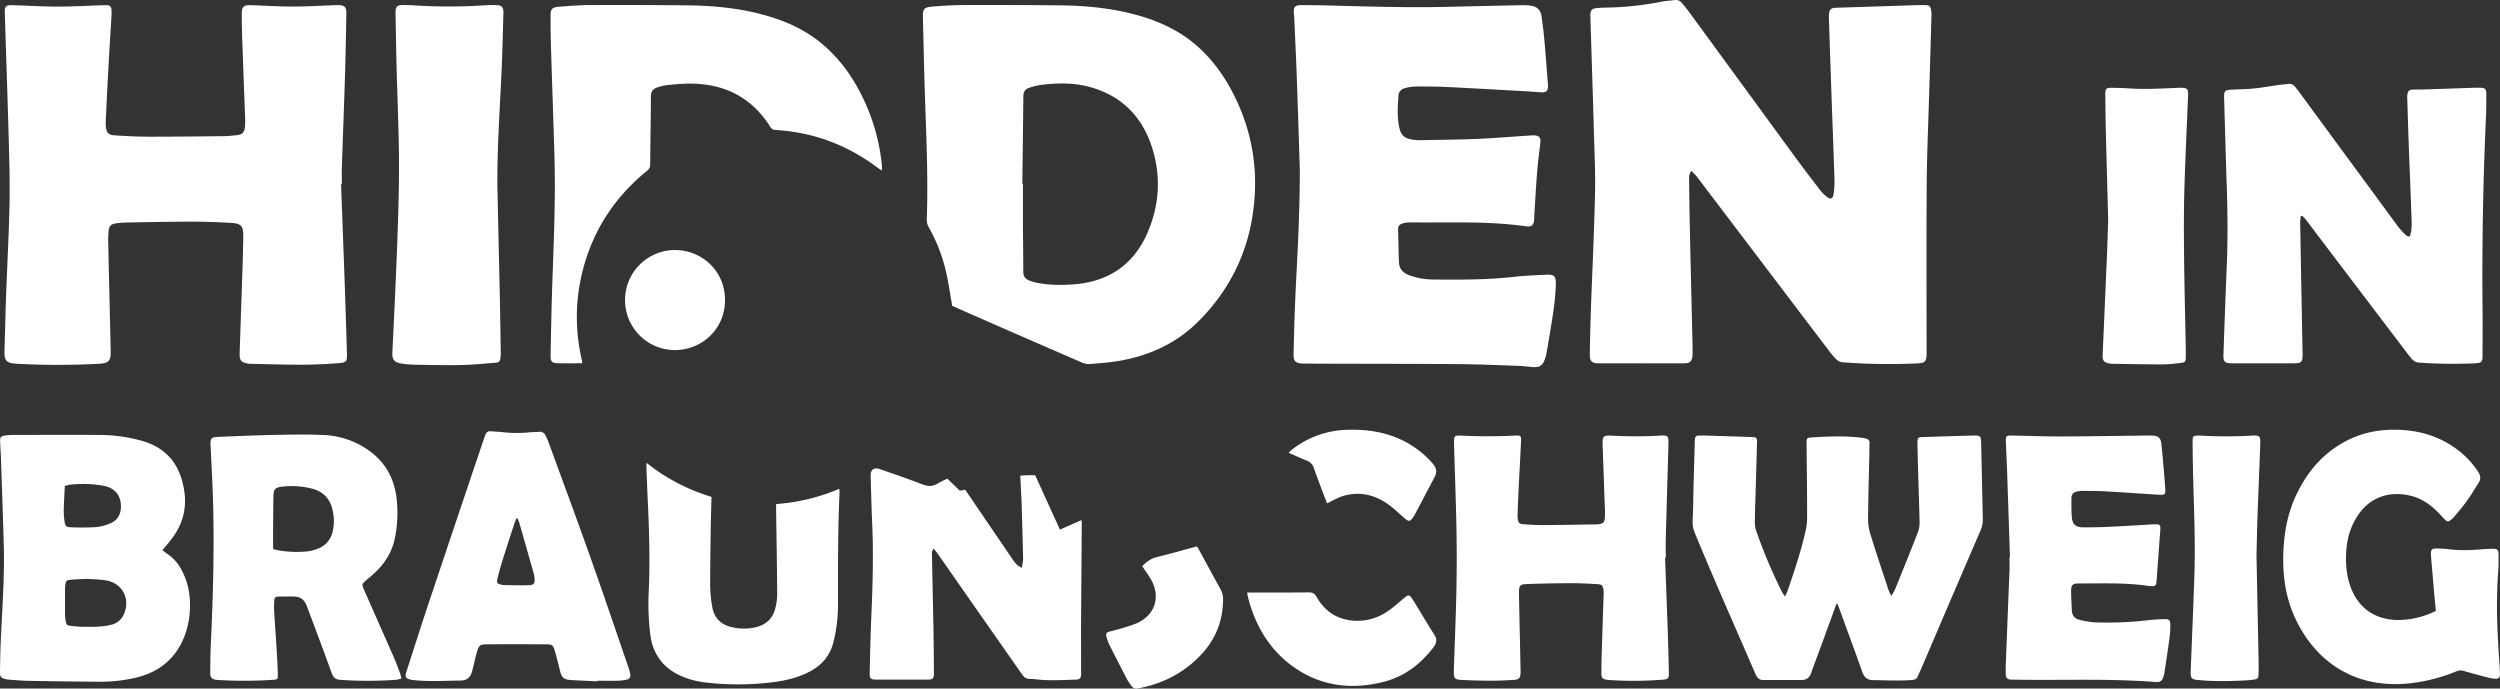
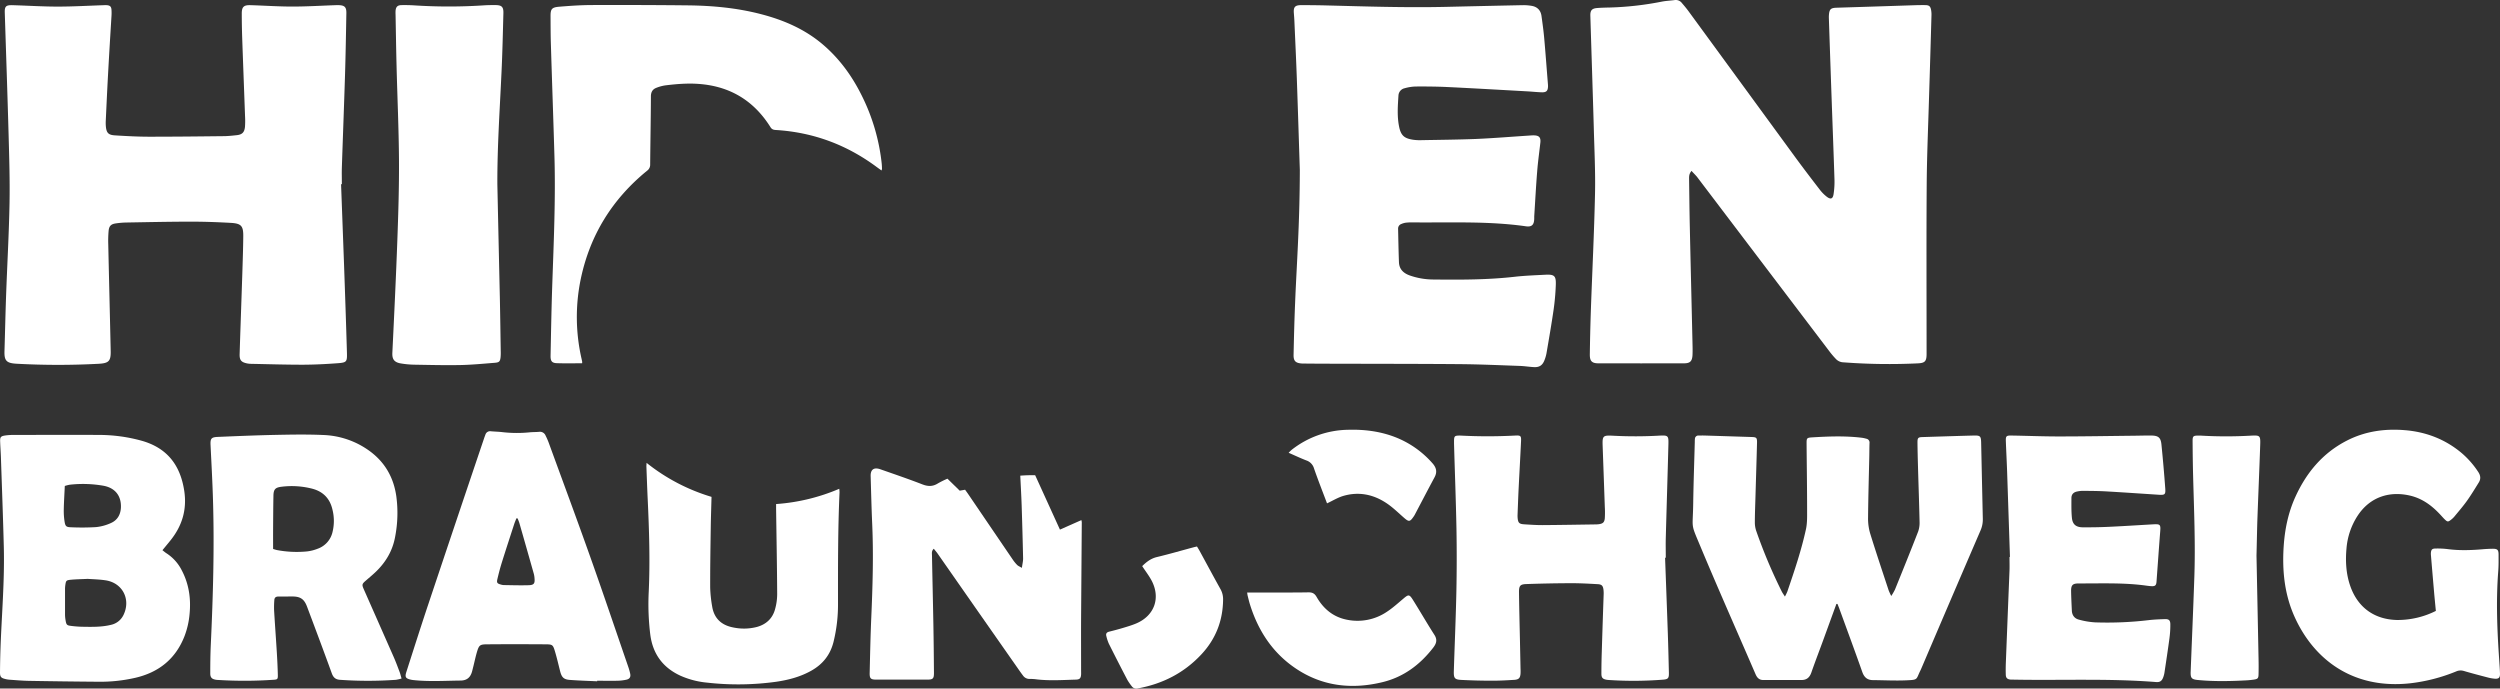
<svg xmlns="http://www.w3.org/2000/svg" width="2058.37" height="566.93" viewBox="0 0 2058.37 566.93">
  <rect x="0" y="0" width="2058.37" height="566.93" fill="#333333" stroke="none" />
  <title>Asset 4</title>
  <g id="Layer_2" data-name="Layer 2">
    <g id="Layer_1-2" data-name="Layer 1">
      <g>
        <path d="M1392.71,140.71c-2.1,2.5-2,4.6-2,6.67.19,13.38.31,26.76.61,40.14.69,31.76,1.48,63.53,2.2,95.3.08,3.2.15,6.42,0,9.61-.32,5.06-2,6.71-7.09,6.72q-35.13.06-70.26,0c-5.47,0-7.27-1.81-7.19-7.4q.24-17.76.83-35.52c1.14-32.18,2.74-64.34,3.44-96.52.4-18.09-.52-36.22-1-54.33-.87-30.79-1.91-61.57-2.84-92.35-.13-4.54,1.28-6.09,5.75-6.43,3.47-.27,7-.34,10.44-.42a255.58,255.58,0,0,0,42.72-4.85c3.41-.65,6.92-.8,10.37-1.25a6.29,6.29,0,0,1,6,2.3c1.89,2.23,3.8,4.46,5.52,6.81q43.82,59.91,87.6,119.83c6.67,9.11,13.52,18.09,20.4,27a32.05,32.05,0,0,0,5.82,5.93c3.28,2.51,5.07,1.81,5.66-2.22a66.87,66.87,0,0,0,.73-11.65c-.72-22.71-1.6-45.4-2.4-68.11q-1.15-32.58-2.23-65.18a23.19,23.19,0,0,1,.06-2.5c.37-4.67,1.5-5.77,6.22-5.93q32.38-1,64.77-2.07c2.79-.08,5.58-.12,8.36-.08,3.14.06,4.21.95,4.78,4.09a21.12,21.12,0,0,1,.29,4.57q-.94,33.63-2,67.27c-.69,24.11-1.77,48.2-1.93,72.31-.31,45.44-.09,90.89-.09,136.33v2.93c-.05,5.77-1.44,7.16-7.05,7.45a499.36,499.36,0,0,1-61.41-.83,8.79,8.79,0,0,1-6-2.56,67,67,0,0,1-5.17-6q-54.75-72.11-109.45-144.23C1395.85,144,1394.36,142.54,1392.71,140.71Z" fill="#fff" />
        <path d="M280.82,151.66q1.24,33.42,2.47,66.84c.84,23.95,1.67,47.91,2.36,71.87.22,7.56-.2,8.14-7.74,8.7-9.58.71-19.2,1.2-28.81,1.22-14.07,0-28.14-.44-42.21-.72a20.63,20.63,0,0,1-3.33-.32c-4.89-1-6.41-2.65-6.26-7.67.68-21.87,1.48-43.73,2.19-65.6.33-10.44.7-20.89.8-31.34C200.38,186,198.66,184,190,183.5c-10.85-.61-21.73-1-32.59-1-18,0-36,.42-53.93.72a70.17,70.17,0,0,0-7.91.69c-4,.53-5.72,2-6.13,6.09a92.06,92.06,0,0,0-.3,11.27c.64,29.26,1.37,58.51,2,87.77.17,8.28-1.59,10-9.84,10.48a626.72,626.72,0,0,1-66.87,0l-1.67-.1c-7.54-.58-9.31-2.64-9.07-10.34.47-15.46.79-30.93,1.35-46.39.9-25.07,2.33-50.12,2.8-75.2.35-18.93-.25-37.89-.77-56.83C6.15,77.29,5,43.87,3.93,10.44c-.16-5.25,1-6.32,6.46-6.17,12.39.36,24.79,1.16,37.18,1.16,12.68,0,25.35-.75,38-1.16a20.87,20.87,0,0,1,2.5,0c2.49.23,3.5,1.15,3.71,3.65a39.5,39.5,0,0,1,0,5.44c-1,16.41-2,32.82-2.89,49.24-.67,12.24-1.22,24.49-1.8,36.74a35.29,35.29,0,0,0,.06,4.6c.49,5.41,2,7.18,7.49,7.52,9.31.58,18.65,1.09,28,1.1,20.35,0,40.7-.22,61-.45,3.76,0,7.52-.41,11.25-.81,4.52-.48,6.39-2.35,6.82-7a66.46,66.46,0,0,0,.06-8.35c-.76-21.31-1.59-42.61-2.33-63.92q-.36-10.44-.38-20.9c0-5.43,1.61-7,7-6.88,11.56.34,23.12,1.15,34.68,1.15,12,0,23.95-.75,35.93-1.16.7,0,1.39-.06,2.09,0,4.95.12,6.51,1.6,6.42,6.58-.31,17-.59,34-1.11,51-.78,25.36-1.76,50.7-2.6,76.05-.15,4.59,0,9.19,0,13.79Z" fill="#fff" />
-         <path d="M784,251.83c-1.7-9.61-3-18.71-5-27.67a136.72,136.72,0,0,0-14.23-36.91,12.44,12.44,0,0,1-1.71-6.72c1.22-33.87-.38-67.71-1.51-101.55-.72-21.73-1.17-43.47-1.68-65.2-.15-6.18,1-7.78,7.29-8.3,8.88-.74,17.8-1.3,26.71-1.33q39.51-.14,79,.26c20.53.23,40.9,2.13,60.84,7.35,20.53,5.37,39.29,14,54.88,28.83,12.73,12.07,22.19,26.38,29.56,42.19a159.3,159.3,0,0,1,14.93,78c-2.42,40.51-17.83,75.32-46.55,104-17.71,17.69-39.55,27.73-64,32.14-8.48,1.53-17.13,2.13-25.72,2.85a14,14,0,0,1-6.37-1.43q-46.17-20-92.26-40.24C793.28,255.92,788.33,253.74,784,251.83Zm57.77-100.31h.45c0,10.87,0,21.74,0,32.6.07,13.24.32,26.48.32,39.71,0,3.4,1.39,5.63,4.36,6.89a33.44,33.44,0,0,0,5.94,1.91c9.75,2.14,19.67,2.19,29.55,1.61,29-1.71,50.4-15.34,62.16-42.08,10.5-23.86,11.68-48.81,3.07-73.42-8.44-24.12-25.32-40.29-50.34-47.12-13.38-3.66-27-3.39-40.66-1.65A48.77,48.77,0,0,0,847,72.44c-3.06,1-4.39,3.36-4.42,6.78C842.36,103.32,842,127.42,841.75,151.52Z" fill="#fff" />
        <path d="M1070.21,139.86c-.53-16.14-1.44-45.67-2.47-75.2-.55-15.74-1.32-31.47-2-47.2-.09-2.23-.28-4.45-.45-6.67-.39-5,.94-6.55,6.09-6.56q9.41,0,18.81.2c33.58.85,67.15,2,100.75,1.22q31.35-.74,62.7-1.39a39.81,39.81,0,0,1,7.47.56c4.62.8,7.44,3.64,8.08,8.34.83,6.08,1.69,12.15,2.23,18.25,1.11,12.35,2,24.72,3,37.08.07.84.15,1.67.14,2.51-.1,3.79-1.27,5.08-5.07,5-4-.11-8.06-.57-12.09-.79-21.84-1.21-43.69-2.49-65.54-3.54-8.76-.43-17.55-.49-26.33-.44a37,37,0,0,0-9,1.42,6.43,6.43,0,0,0-5.11,6c-.55,8.48-1.19,17,.49,25.42,1.46,7.37,4.16,9.89,11.63,11a38.92,38.92,0,0,0,6.66.34c15-.29,30.1-.41,45.14-1,14.33-.62,28.64-1.81,43-2.74,1.53-.1,3.06-.25,4.59-.22,4.32.09,5.79,1.76,5.32,6-.88,7.89-2,15.76-2.61,23.67-1,12.36-1.64,24.73-2.43,37.1,0,.56,0,1.12,0,1.68-.08,5.14-1.91,7.12-6.86,6.42-30.79-4.38-61.77-2.91-92.68-3.21a47.52,47.52,0,0,0-5.85.2,13.84,13.84,0,0,0-4,1.1,4,4,0,0,0-2.7,3.87c.21,9.19.36,18.38.7,27.56.22,6,3.9,9.23,9.23,11.07a59.31,59.31,0,0,0,18.87,3.22c22.44.24,44.87.28,67.23-2.25,8.3-.94,16.68-1.23,25-1.67,7.76-.4,9.13.84,8.8,8.76a193.16,193.16,0,0,1-1.79,20c-1.73,12-3.82,23.92-5.85,35.86a30.17,30.17,0,0,1-1.78,6c-1.57,3.94-4.14,5.65-8.43,5.44-4-.19-8-.89-12.07-1-16.29-.57-32.59-1.31-48.89-1.45-34.56-.29-69.13-.25-103.7-.36q-12.12,0-24.25-.13c-.84,0-1.68,0-2.51-.05-5-.4-6.73-2.09-6.62-7.16.32-14.21.66-28.43,1.26-42.63C1067.61,217.31,1070.12,185.33,1070.21,139.86Z" fill="#fff" />
-         <path d="M1894.25,178.09c-.14,1.74-.42,3.48-.39,5.21q.5,30.52,1.09,61,.42,23,.86,46c.15,8.25-.45,8.84-8.64,8.84H1837.4c-5.58-.08-6.93-1.36-6.73-7,.84-24,1.66-47.92,2.68-71.87.93-21.6.81-43.2.12-64.8q-1.2-37.61-2.26-75.22c-.15-5.27.81-6.17,6.23-6.45,6.26-.31,12.55-.33,18.78-1,6.92-.7,13.77-2,20.67-2.93,2.34-.33,4.71-.45,7.06-.77a6,6,0,0,1,5.83,2.48c1.21,1.53,2.42,3.07,3.57,4.64q40.73,55.44,81.48,110.85a60.5,60.5,0,0,0,6.24,6.68c.54.53,1.5.64,2.82,1.17a22.16,22.16,0,0,0,1.35-4.2,51.15,51.15,0,0,0,.41-7.92c-.78-21.59-1.66-43.17-2.45-64.76-.46-12.53-.81-25.07-1.2-37.61a14.9,14.9,0,0,1,.09-2.5c.45-3.07,1.54-4.07,4.69-4.17,3.34-.1,6.69,0,10-.14q20.48-.66,41-1.37c1.25,0,2.51-.06,3.76,0,4.67,0,5.57.85,5.56,5.67,0,6.55,0,13.11-.34,19.65Q2043.21,176.77,2044,256c.11,12.12,0,24.25,0,36.38,0,5.89-.76,6.47-6.79,6.78a399.69,399.69,0,0,1-45.13-.59,8.22,8.22,0,0,1-5.92-2.62c-1.5-1.64-2.88-3.4-4.23-5.17q-41.46-54.63-82.91-109.27c-1-1.38-2.33-2.59-3.51-3.88Z" fill="#fff" />
        <path d="M1512,497.23q-5.57,15.3-11.14,30.6c-3.16,8.64-6.47,17.22-9.49,25.9-1.42,4.06-3.83,6.19-8.24,6.16-10.44-.07-20.88,0-31.32,0-3.25,0-5-1.72-6.28-4.56-15.25-35.29-30.88-70.43-45.7-105.9-8.07-19.32-6.06-13-5.73-34.92.25-16.86.85-33.72,1.3-50.58,0-.83,0-1.67.11-2.5a2.8,2.8,0,0,1,3-2.84c1.68,0,3.35-.05,5,0,12.82.39,25.64.82,38.45,1.21,4.28.14,4.78.51,4.67,4.94-.37,14.63-.84,29.26-1.26,43.89-.21,7.24-.51,14.49-.52,21.73a21.7,21.7,0,0,0,1.2,6.95A423.5,423.5,0,0,0,1467,487c.6,1.22,1.43,2.32,2.61,4.18a44.14,44.14,0,0,0,2-4.13c5.81-17,11.57-34,15.39-51.62,1-4.83.89-10,.88-15,0-18.4-.29-36.8-.43-55.2,0-4.45.09-4.84,4.6-5.12,13.77-.84,27.56-1.35,41.32.37a28.25,28.25,0,0,1,3.25.74,3.2,3.2,0,0,1,2.64,3.66c-.13,3.76-.11,7.53-.19,11.29-.36,16.72-.86,33.44-1,50.17a42.84,42.84,0,0,0,1.69,12.76c4.85,15.7,10.09,31.27,15.23,46.88a48.6,48.6,0,0,0,2.17,4.73,47.23,47.23,0,0,0,3.06-5.28c6.43-15.88,12.86-31.75,19.06-47.71a21.72,21.72,0,0,0,1.19-8.19c-.32-14.91-.86-29.82-1.28-44.73-.2-6.82-.37-13.65-.44-20.48,0-3.85.5-4.35,4.3-4.46,13.93-.44,27.86-.89,41.79-1.26,5.66-.15,6.22.44,6.34,6.06q.67,31.16,1.36,62.3a22.46,22.46,0,0,1-1.84,9.71q-24,55.65-47.78,111.38c-.6,1.41-1.19,2.83-1.86,4.2-3.58,7.26-1.62,7.47-11.35,7.89-9.17.4-18.38-.09-27.57-.17-4.62,0-7.26-2.24-8.83-6.68-6.16-17.47-12.59-34.85-18.93-52.25-.46-1.27-1-2.52-1.49-3.77Z" fill="#fff" />
        <path d="M479.25,299.1c-7,0-13.83.17-20.63-.07-4.23-.14-5.41-1.67-5.31-6.28.4-19.37.72-38.75,1.39-58.11,1.21-35.38,2.82-70.76,1.79-106.17-.89-30.79-2-61.57-2.93-92.36-.24-7.66-.22-15.33-.27-23,0-5.49,1-7,6.6-7.53,9-.76,18.08-1.39,27.13-1.43q39.72-.15,79.45.27c20.39.23,40.62,2.12,60.43,7.32,18.69,4.89,36.05,12.42,50.87,25.14,13.54,11.62,23.78,25.74,31.67,41.65a163.83,163.83,0,0,1,16.48,55.81c.17,1.52.22,3,.27,4.59a6.33,6.33,0,0,1-.4,1.44c-1.38-1-2.6-1.86-3.8-2.74-24.68-18.37-52.34-28.7-83.08-30.59-1.91-.11-3.35-.45-4.5-2.28-16.37-26.18-40.61-37-70.8-35.84-5.28.2-10.57.73-15.81,1.37a33.2,33.2,0,0,0-7.23,1.95c-3.19,1.18-4.62,3.43-4.64,7.07-.09,18.68-.45,37.35-.61,56a6.1,6.1,0,0,1-2.53,5.25c-28.6,23.29-47,52.91-54.59,89a153.93,153.93,0,0,0,.65,65.95c.18.82.36,1.63.5,2.45A4.82,4.82,0,0,1,479.25,299.1Z" fill="#fff" />
        <path d="M133.75,453c1.25,1,2.26,1.88,3.4,2.6a36,36,0,0,1,12.62,14.21c5.87,11.24,7.52,23.23,6.32,35.71a67.16,67.16,0,0,1-4.18,18.28c-7.28,18.62-21,29.67-40.27,34.21A128.35,128.35,0,0,1,81,561.31q-28.64-.22-57.29-.73c-5.29-.1-10.57-.58-15.86-.94A20.22,20.22,0,0,1,4.11,559C.85,558.18,0,557.17,0,553.73c.06-6.83.19-13.66.43-20.49,1-27.58,3.41-55.11,2.71-82.74-.62-24.53-1.55-49-2.37-73.56C.62,372.48.28,368,.12,363.57c-.14-3.62.46-4.42,4.07-5a47.85,47.85,0,0,1,7.08-.47c23.29,0,46.57-.15,69.86,0A132.08,132.08,0,0,1,117.06,363c20.5,5.94,31.26,19.83,34.56,40.63,2.52,15.87-1.63,29.47-11.56,41.68l-3.18,3.88C135.92,450.39,134.94,451.55,133.75,453ZM72.24,476.62c-5.51.26-9.7.31-13.86.71-3.87.38-4.09.76-4.62,4.57a24.87,24.87,0,0,0-.22,3.34c0,7,0,13.94,0,20.91a29.35,29.35,0,0,0,.45,4.57c.64,3.76,1.07,4.22,4.7,4.63a85.46,85.46,0,0,0,8.75.68c7.94.13,15.91.37,23.72-1.52a14.94,14.94,0,0,0,10.52-8.18c6.24-12.9-.84-26.58-15-28.56C81.52,477,76.21,476.92,72.24,476.62Zm-18.89-76.5c-.31,6.81-.72,13.19-.85,19.58a56.69,56.69,0,0,0,.64,9.56c.62,4.05,1.36,4.76,5.43,4.87A196.43,196.43,0,0,0,79,434a39,39,0,0,0,12.36-3.37c5.4-2.39,8-7.07,8.21-13,.27-9.45-4.79-15.88-14.27-17.67a97.57,97.57,0,0,0-27.88-.87A32.65,32.65,0,0,0,53.35,400.12Z" fill="#fff" />
        <path d="M409.5,151.73q1,46.59,2.05,93.2c.31,14.76.5,29.53.73,44.3a39.82,39.82,0,0,1-.14,5c-.41,3.4-1.12,4.19-4.82,4.48-9.44.74-18.88,1.67-28.34,1.85-12.81.24-25.63-.09-38.44-.31a73.92,73.92,0,0,1-10.4-1c-5.95-.95-7.33-3.9-7.09-8.83,1.5-31,3-62.08,4.12-93.13.79-21.86,1.48-43.74,1.33-65.6-.18-25.91-1.36-51.82-2-77.72-.36-13.93-.55-27.87-.81-41.8a31,31,0,0,1,0-3.34c.31-3.18,1.59-4.53,4.81-4.61,3.47-.09,7,0,10.44.2a438.92,438.92,0,0,0,57.23,0c3.2-.22,6.41-.25,9.61-.23,5.3,0,6.84,1.45,6.69,6.7-.43,16.3-.79,32.6-1.56,48.88C411.49,90.44,409.39,121,409.5,151.73Z" fill="#fff" />
        <path d="M1370.94,459.19c.76,20.75,1.55,41.5,2.26,62.25.37,10.86.64,21.73.88,32.59.09,4.39-.66,5.24-4.87,5.57a310.17,310.17,0,0,1-43.86.32,23.49,23.49,0,0,1-2.5-.24c-3.25-.55-4.35-1.7-4.34-5q0-9,.31-18c.49-15.88,1-31.75,1.56-47.63a24.88,24.88,0,0,0-.14-3.34c-.38-3.33-1.36-4.54-4.68-4.73-7.36-.42-14.75-.82-22.12-.8q-18.39.06-36.78.71c-5,.17-6,1.42-6,6.55.16,13.37.52,26.75.8,40.12.15,7.66.32,15.33.46,23a38.86,38.86,0,0,1,0,4.18c-.29,3.45-1.42,4.74-5,5-6.11.38-12.25.72-18.37.71q-12.54,0-25.07-.63c-5.76-.26-6.65-1.35-6.47-7.26.68-21.87,1.65-43.73,2.1-65.6q.52-25.69.07-51.41c-.44-23.4-1.35-46.8-2-70.2,0-.84,0-1.68,0-2.51.1-3.67.53-4.11,4.08-4.23a7.85,7.85,0,0,1,.84,0,432.36,432.36,0,0,0,45.54,0c4.43-.22,4.91.28,4.71,4.67-.6,13.09-1.35,26.16-2,39.25-.35,7.23-.6,14.48-.88,21.71a18.17,18.17,0,0,0,.06,2.09c.37,4.13,1.29,5.11,5.4,5.36,5,.31,10,.68,15,.65,14.63-.09,29.26-.36,43.89-.57a21,21,0,0,0,2.5-.16c3.42-.45,4.7-1.54,5-5a78.09,78.09,0,0,0,0-9.18q-.87-25.06-1.78-50.13c-.3-8.52.14-9,8.78-8.54a349.23,349.23,0,0,0,38-.09c7.06-.37,7.55.06,7.37,6.94-.67,25.77-1.48,51.54-2.17,77.31-.15,5.43,0,10.87,0,16.3Z" fill="#fff" />
        <path d="M330.63,558.65a32.26,32.26,0,0,1-4.69,1.08,329.28,329.28,0,0,1-45.95,0c-3.71-.25-5.57-1.91-6.84-5.43-6.63-18.32-13.5-36.57-20.35-54.82-2.38-6.34-5.58-8.41-12.36-8.37-3.76,0-7.53.11-11.29.05-2.07,0-3.17.91-3.28,2.91a75.15,75.15,0,0,0-.2,8.35c.69,11.68,1.55,23.35,2.27,35,.37,6.12.67,12.24.81,18.37.08,3.37-.32,3.69-3.43,3.89a351.28,351.28,0,0,1-45.54.17c-.69,0-1.39-.08-2.08-.19-3.31-.56-4.61-1.9-4.58-5.33,0-7.81.08-15.62.44-23.41,1.84-39.68,3-79.38,1.81-119.11-.43-15-1.27-30.06-2-45.09-.28-5.57.45-6.77,6-7,15.86-.67,31.74-1.33,47.62-1.66,13.09-.26,26.21-.5,39.28.1a68.73,68.73,0,0,1,37.79,13c12.78,9.25,20,21.83,22.23,37.34a103.27,103.27,0,0,1-1,33.69c-2.09,11.35-7.71,20.81-16,28.73-2.62,2.5-5.42,4.81-8.15,7.18-3.13,2.72-3.28,3.3-1.59,7.13q12.33,27.9,24.64,55.8c1.79,4.07,3.32,8.27,4.9,12.43C329.67,555,330,556.64,330.63,558.65ZM224.86,452c1.55.44,2.33.73,3.14.89A87.55,87.55,0,0,0,252.92,454a33.62,33.62,0,0,0,8.45-2.14,19.06,19.06,0,0,0,12.37-13.65,38.26,38.26,0,0,0,0-18.57c-2.06-9.15-7.65-14.91-16.71-17.29a67.88,67.88,0,0,0-24.83-1.64c-5.58.62-7,2.06-7.07,7.74-.19,9.46-.21,18.92-.28,28.38C224.83,441.84,224.86,446.83,224.86,452Z" fill="#fff" />
        <path d="M2005.56,503c-.49-5.14-1-10.12-1.43-15.1q-1.32-15.19-2.59-30.4a14.67,14.67,0,0,1-.08-2.09c.21-2.88,1-3.77,3.85-3.78a68.29,68.29,0,0,1,9.6.43c9.74,1.32,19.46,1,29.2.17,2.78-.24,5.57-.38,8.35-.41,3.74,0,4.7.87,4.73,4.67,0,4.6.09,9.22-.27,13.8-1.9,24.68-.87,49.31.86,73.94.24,3.48.47,7,.58,10.44.1,3.22-1.06,4.38-4.26,4.14a32.28,32.28,0,0,1-5.75-1c-6.6-1.72-13.2-3.44-19.74-5.37a9,9,0,0,0-6.37.4,142.6,142.6,0,0,1-37.49,9.71c-47.44,5.31-79.82-19.61-95.63-54.95-8.15-18.22-10.13-37.54-8.89-57.27.9-14.3,3.72-28.19,9.68-41.28,9.1-20,22.54-36.1,42.37-46.27,14.94-7.67,31-9.94,47.51-8.62,17.68,1.4,33.62,7.51,47.27,19.08a72.75,72.75,0,0,1,13.42,15.39c1.91,2.88,2.22,5.7.43,8.6-3.16,5.08-6.25,10.23-9.72,15.09-3.23,4.53-6.9,8.75-10.44,13.06a18,18,0,0,1-2.73,2.58c-2.32,1.82-2.91,1.82-5-.18-1.6-1.54-3-3.25-4.59-4.87-6.74-7.11-14.47-12.61-24.2-14.87-16.2-3.77-32.71.58-43.25,16.84a57.9,57.9,0,0,0-9,26.67c-.92,10.2-.42,20.33,2.85,30.18,6,18.1,19.76,28.31,38.78,28.74A70.4,70.4,0,0,0,2005.56,503Z" fill="#fff" />
        <path d="M491.65,560.94c-7.5-.36-15-.57-22.52-1.14-5-.38-6.68-2.17-7.94-7.1-1.41-5.53-2.67-11.1-4.32-16.56-1.59-5.29-2.06-5.61-7.7-5.64-15.88-.1-31.77-.14-47.65,0-6.56,0-7.13.58-9,6.92-1,3.48-1.74,7-2.61,10.54-.37,1.49-.75,3-1.12,4.45-1.25,5-4,7.87-9.6,7.92-12.94.13-25.89,1-38.82-.4a16.18,16.18,0,0,1-2.07-.32c-4.32-1-5.09-2.09-3.71-6.41,6-18.69,11.94-37.39,18.16-56q22.85-68.32,45.91-136.57c.31-.92.67-1.83,1-2.74a4,4,0,0,1,4.56-2.79c3.19.27,6.41.33,9.59.72a104,104,0,0,0,22.52.11c2.5-.23,5-.15,7.51-.38a5,5,0,0,1,5.38,3.12,56.22,56.22,0,0,1,2.52,5.73c11.46,31.38,23.09,62.7,34.27,94.19,10.67,30,20.86,60.25,31.25,90.39a46.82,46.82,0,0,1,1.59,5.62c.58,2.73-.32,4.35-3,5a38.88,38.88,0,0,1-7.45.89c-5.57.12-11.15,0-16.72,0ZM426.19,426.85l-1-.1c-.64,1.65-1.36,3.28-1.91,5-3.43,10.57-6.89,21.14-10.21,31.76-1.36,4.37-2.49,8.82-3.55,13.28-.7,2.95-.15,3.66,2.75,4.46a9.92,9.92,0,0,0,2.45.47c6.82.1,13.64.32,20.44.12,4.48-.13,5.33-1.41,4.94-5.76a19.84,19.84,0,0,0-.6-3.7q-5.83-20.66-11.75-41.29C427.36,429.63,426.73,428.25,426.19,426.85Z" fill="#fff" />
        <path d="M1654.89,458.52q-1.16-34.89-2.32-69.79c-.29-8.5-.75-17-1.06-25.49-.15-4.08.36-4.7,4.44-4.64,13,.2,25.92.76,38.88.75,20.91,0,41.81-.38,62.71-.6,4.6-.05,9.2-.21,13.8-.15,5.67.08,7.69,1.67,8.26,7.23q1.83,18.09,3.15,36.22c.39,5.23-.29,5.64-5.75,5.28-14.46-.94-28.92-1.95-43.39-2.77-6.25-.36-12.53-.35-18.81-.42a22.51,22.51,0,0,0-4.54.53c-3,.57-4.77,2.34-4.76,5.45,0,5.42-.14,10.87.4,16.24s3.33,7.78,9,7.81c7.24.05,14.5-.08,21.73-.42,11.83-.55,23.65-1.32,35.47-2,6.69-.4,7-.09,6.46,6.41-1.06,13.61-2,27.23-3,40.84-.21,2.81-1.09,3.76-3.91,3.64-2.36-.1-4.71-.5-7.06-.79-17.63-2.15-35.35-1.4-53-1.47-5.17,0-6.43,1.38-6.35,6.53s.37,10.58.61,15.86c.17,3.8,2.22,6.49,5.74,7.39a63.81,63.81,0,0,0,13.52,2.27,289.23,289.23,0,0,0,43.83-1.82c4.42-.53,8.89-.69,13.35-.86,3.42-.13,4.64.9,4.65,4.36a81.42,81.42,0,0,1-.71,11.25c-1.26,9.53-2.71,19-4.14,28.52a18.77,18.77,0,0,1-1.09,4c-1.1,2.84-2.69,3.94-5.8,3.69-39.11-3.11-78.31-1.24-117.46-2-.84,0-1.68,0-2.51-.05-2.62-.32-3.69-1.35-3.78-4.07-.11-3.34-.07-6.69.06-10q1.47-37.82,3-75.63c.14-3.76,0-7.52,0-11.28Z" fill="#fff" />
        <path d="M841.37,467.56c.4-3.1,1-5.39,1-7.67q-.47-21.74-1.18-43.46c-.27-8.07-.74-16.13-1.15-24.8,4.09-.3,8-.44,12.27-.34,6.77,14.86,13.51,29.65,20.39,44.77l17.66-7.83a12.2,12.2,0,0,1,.32,1.78q-.27,39.09-.56,78.18c-.08,14.64,0,29.27,0,43.91,0,1.11.06,2.23,0,3.34-.23,3-1.16,4-4.15,4.12-10.72.3-21.44,1.05-32.16-.16a39.31,39.31,0,0,0-5.83-.4,6.48,6.48,0,0,1-5.72-2.82q-1.39-1.83-2.71-3.71Q805.72,504.14,772,455.81c-.93-1.32-2-2.54-3.16-4-1.93,1.75-1.54,3.63-1.5,5.33.36,19.09.82,38.17,1.16,57.26.24,13.24.37,26.48.47,39.72,0,4.57-.87,5.43-5.33,5.44q-21.12,0-42.24,0c-4.46,0-5.47-.94-5.36-5.43.36-15.18.66-30.37,1.32-45.54,1.12-25.77,1.91-51.53.76-77.32-.58-13.08-.88-26.18-1.27-39.27-.15-5.42,2.69-7.47,7.95-5.63,11.56,4.05,23.17,8,34.58,12.42,4.69,1.83,8.65,1.9,12.89-.81a76.52,76.52,0,0,1,7.81-3.86L790.19,404l4.41-.78c.83,1.15,1.65,2.25,2.42,3.38q18.35,27,36.69,53.92a30.82,30.82,0,0,0,3.66,4.54C838.25,466,839.55,466.47,841.37,467.56Z" fill="#fff" />
        <path d="M532.36,381.09a157.91,157.91,0,0,0,53.47,28c-.22,8.72-.52,17.2-.64,25.69-.24,16.3-.51,32.61-.46,48.91a104.71,104.71,0,0,0,1.58,15.35c1.52,10.07,7.67,15.77,17.51,17.6a42.56,42.56,0,0,0,19.47-.47c7.4-2.07,12.57-6.75,14.71-14.09a46.51,46.51,0,0,0,1.89-13.15c-.13-23.41-.57-46.82-.89-70.24,0-1.08,0-2.17,0-3.68a160.54,160.54,0,0,0,52-12.57,24.21,24.21,0,0,1,.24,2.86c-1.39,30.51-1.27,61-1.27,91.55a128.22,128.22,0,0,1-3.75,31.89c-2.68,10.49-8.81,18.14-18.13,23.41-9,5.09-18.8,7.67-28.91,9.16a227.46,227.46,0,0,1-56.7.76,69.91,69.91,0,0,1-22.16-5.69c-14.65-6.72-22.94-18.12-24.93-34.07a205.26,205.26,0,0,1-1.26-35.05c1.18-25.51.33-51-.86-76.48-.42-8.91-.72-17.83-1.06-26.74C532.19,383.38,532.28,382.71,532.36,381.09Z" fill="#fff" />
-         <path d="M1735.76,180.82c-.57-21.49-1.28-47.26-1.92-73-.25-10.18-.35-20.35-.44-30.53,0-4.24.77-5,5.23-5,5.15.07,10.31.22,15.46.56,12.69.83,25.36,0,38-.47a40.63,40.63,0,0,1,5.84,0c2.61.29,3.41,1.17,3.61,3.76a46.63,46.63,0,0,1-.09,5c-1,25.49-2.29,51-3,76.47-.49,18.66-.36,37.35-.16,56,.25,23.42.87,46.83,1.31,70.25.07,3.62.16,7.25,0,10.87-.11,3.13-.54,3.61-3.62,4a122.61,122.61,0,0,1-14.14,1.3c-14.08,0-28.15-.3-42.22-.5a17.57,17.57,0,0,1-3.32-.36c-4.15-.87-5.29-2.49-5.11-6.71q1.56-34.68,3-69.35C1734.87,210.48,1735.2,197.8,1735.76,180.82Z" fill="#fff" />
        <path d="M1857.88,457.54c.58,29.09,1.15,56.81,1.69,84.53.09,4.32.11,8.65,0,13-.06,3.46-.62,4-4.11,4.51-1.93.27-3.87.48-5.82.58-13.36.71-26.74,1-40.08-.29-5.23-.51-6.08-1.66-5.87-7,1-25.76,2.13-51.51,3-77.27,1-28-.27-56-1-84-.25-9.47-.35-18.95-.42-28.42,0-4.06.51-4.49,4.63-4.55,1,0,2,0,2.92.08a360.19,360.19,0,0,0,40.11,0c8-.43,8.28-.18,8,7.92-.72,21-1.63,42.05-2.38,63.08C1858.27,439.4,1858.1,449.15,1857.88,457.54Z" fill="#fff" />
        <path d="M1026.83,487.84c6.7,0,12.81,0,18.92,0,10.45,0,20.9.06,31.35-.13,3.24-.06,5.19.74,6.92,3.77,5.57,9.73,13.64,16.53,24.9,18.75a43.13,43.13,0,0,0,32.79-6.4c4.87-3.17,9.24-7.13,13.7-10.9,4.26-3.6,4.94-3.73,7.93,1,6,9.55,11.61,19.35,17.71,28.84,2.64,4.12,1.48,7.28-1.1,10.59-10.84,14-24.41,24.12-41.73,28.3-25.06,6.06-49.13,3.51-70.94-11-19.32-12.84-31.4-31.25-38.21-53.26-.7-2.25-1.22-4.57-1.8-6.86C1027.11,489.94,1027.05,489.26,1026.83,487.84Z" fill="#fff" />
        <path d="M940.43,466.11c3.45-3.39,7.08-6.27,12.13-7.47,10.15-2.43,20.18-5.35,30.27-8.06.79-.21,1.6-.37,2.7-.63.73,1.23,1.47,2.36,2.12,3.55,5.74,10.52,11.39,21.08,17.23,31.55a17,17,0,0,1,2.15,8.78c-.2,17.19-6,32.17-17.72,44.79C975.05,554,957.38,563,936.87,566.8a4.61,4.61,0,0,1-5.1-1.87,42.45,42.45,0,0,1-3.56-5.14Q920.47,545,913,530.05a34.21,34.21,0,0,1-2.1-6.32c-.54-2,.25-3.14,2.31-3.65,3.78-.93,7.55-1.93,11.29-3.05,3.59-1.08,7.22-2.15,10.68-3.58,15.32-6.32,20.68-21.12,12.85-35.71C945.84,473.73,943,470.08,940.43,466.11Z" fill="#fff" />
        <path d="M1092.6,414.44c-3.57-9.51-7.37-19.09-10.73-28.82a9.75,9.75,0,0,0-6.27-6.51c-4.8-1.86-9.46-4.07-14.6-6.31a32.72,32.72,0,0,1,2.41-2.37,76.93,76.93,0,0,1,46.39-16.57c13.21-.39,26.14,1.18,38.57,5.91a78.86,78.86,0,0,1,30.92,21.5c3.29,3.65,4.25,7.22,1.84,11.71-5.54,10.3-10.92,20.68-16.37,31a14,14,0,0,1-.9,1.41c-2.95,4.31-3.9,4.38-7.78,1-4.62-4-9-8.38-14.06-11.81-11-7.51-23.23-10.07-36.21-6.21C1101.36,409.73,1097.26,412.27,1092.6,414.44Z" fill="#fff" />
-         <path d="M514.63,247.1a41.15,41.15,0,0,1,41.11-41.24c21.42,0,41.14,16.5,41.19,41.15,0,24.31-19.35,41.13-41.11,41.22A41.11,41.11,0,0,1,514.63,247.1Z" fill="#fff" />
      </g>
    </g>
  </g>
</svg>